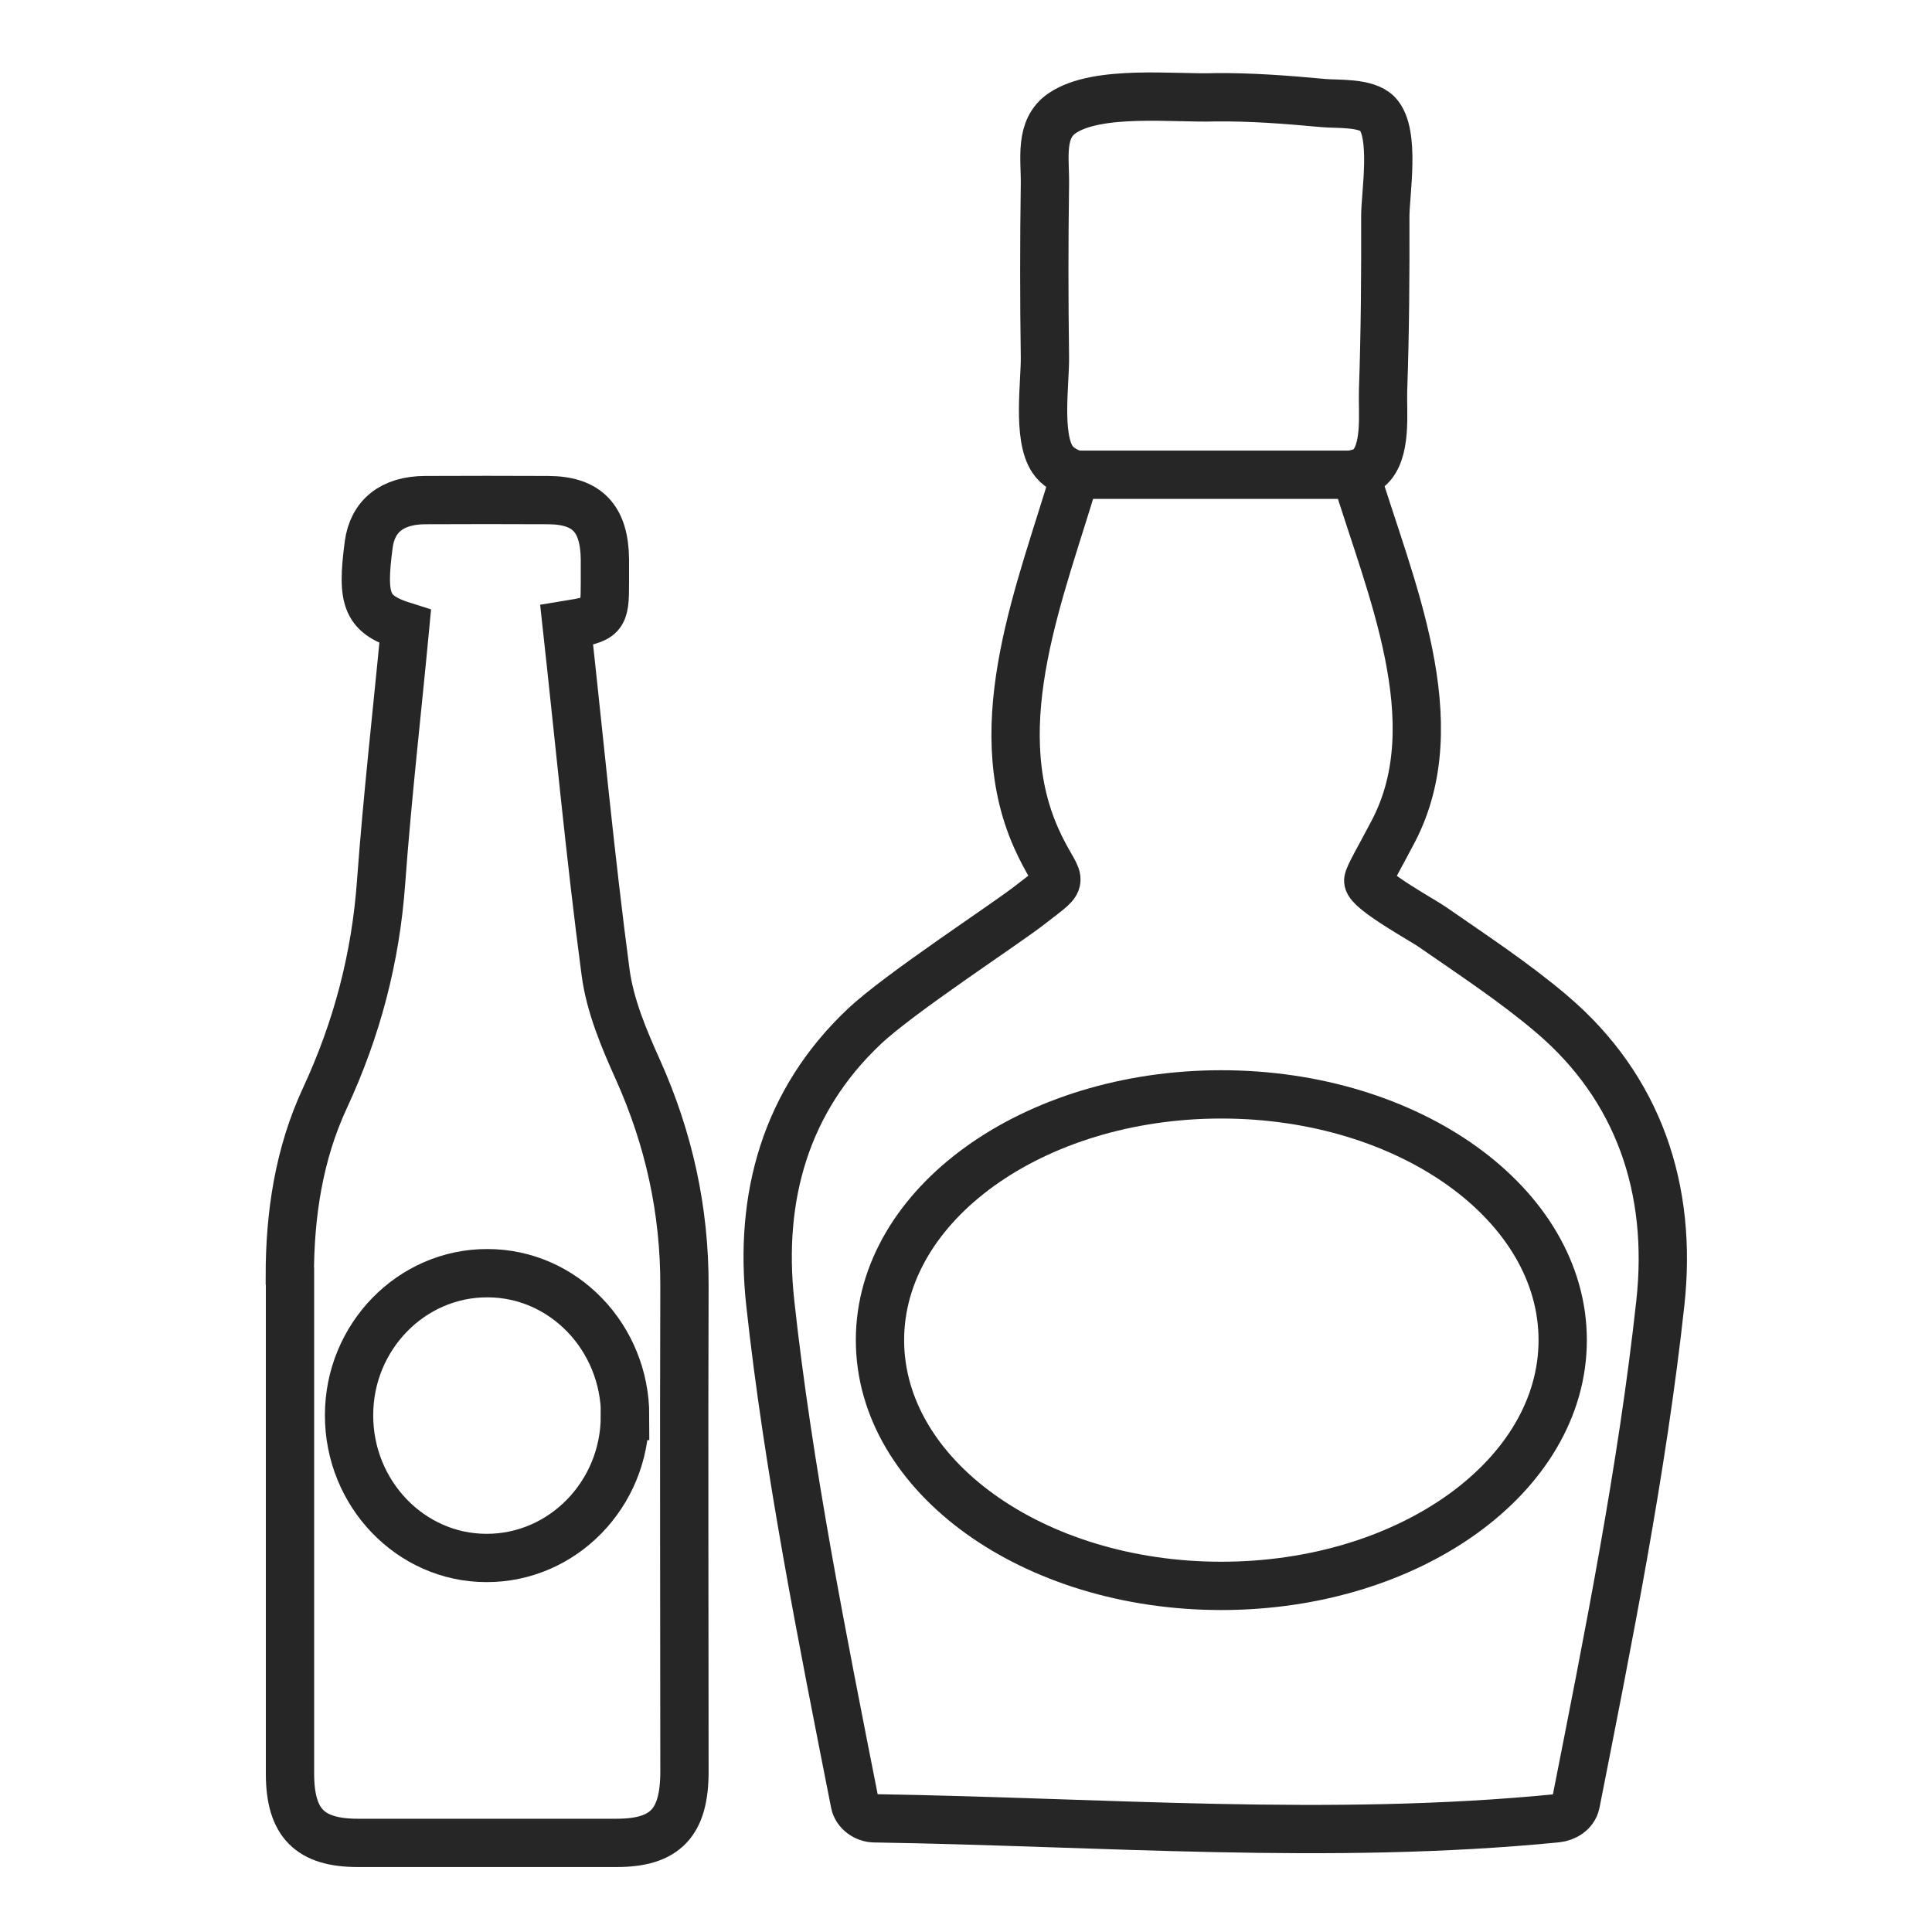
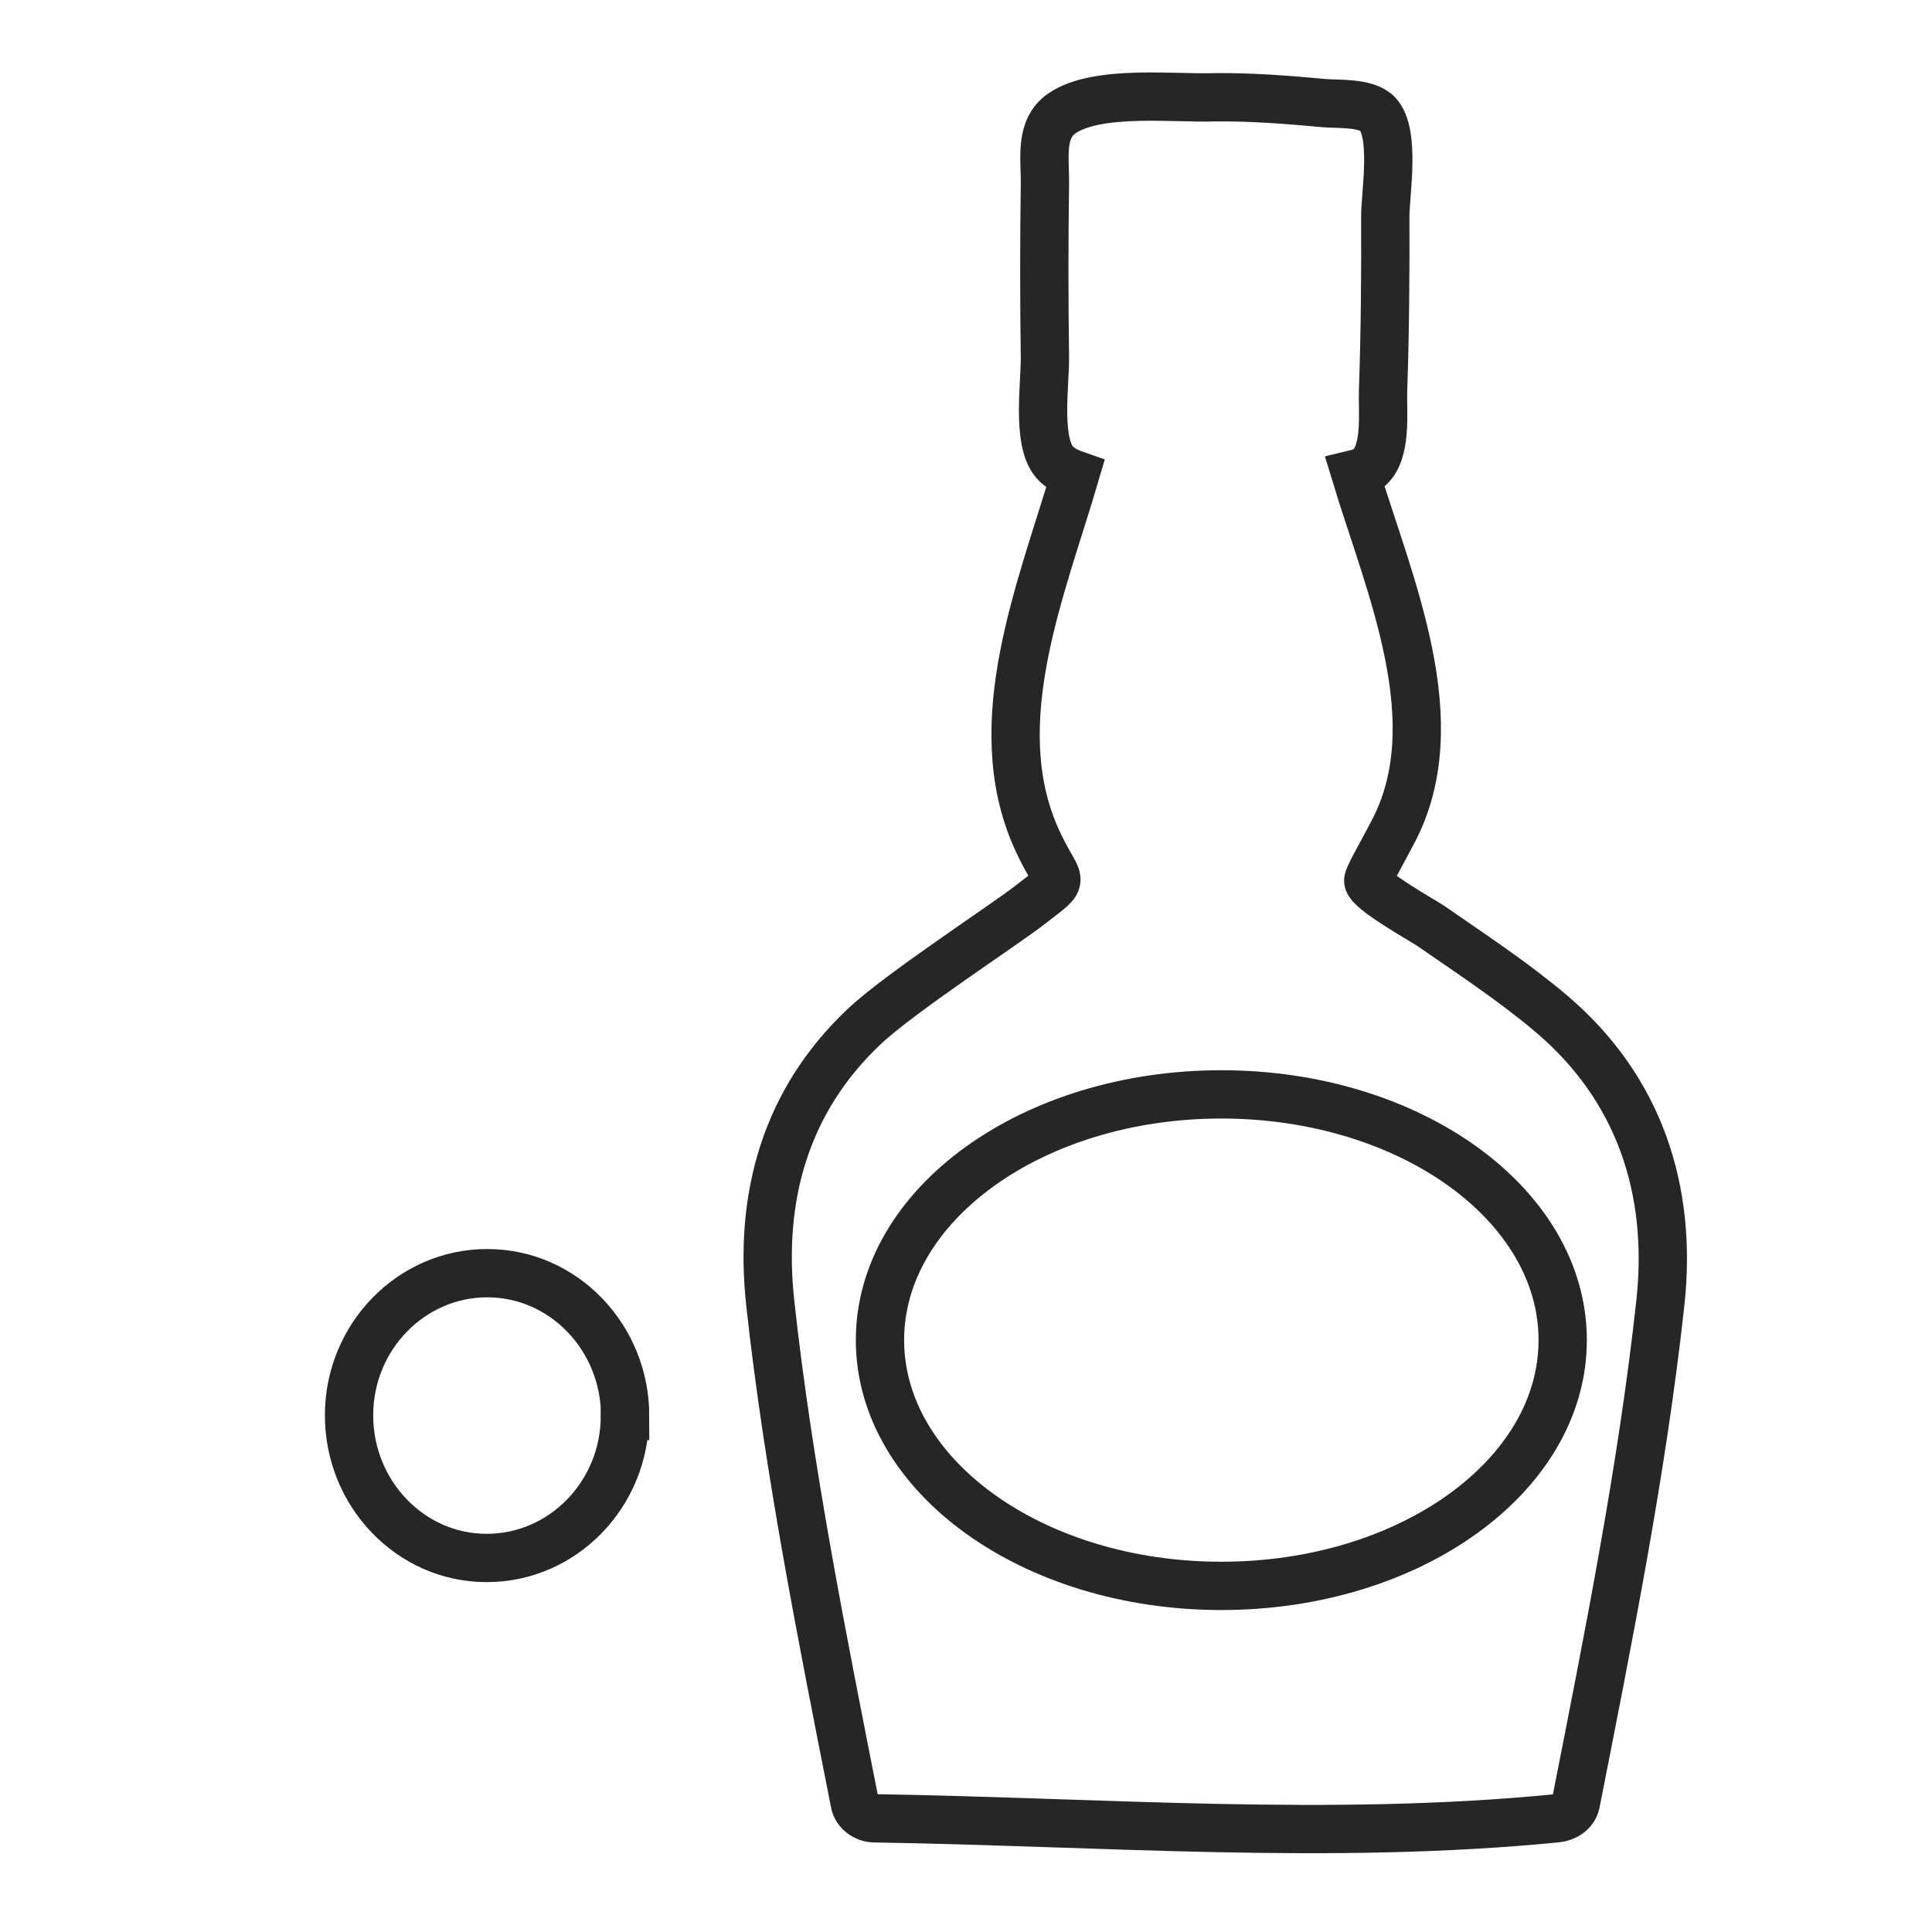
<svg xmlns="http://www.w3.org/2000/svg" width="40" height="40" viewBox="0 0 40 40" fill="none">
-   <rect width="40" height="40" fill="white" />
  <path d="M32.128 20.996C31.348 20.333 30.485 19.768 29.647 19.186C29.477 19.066 28.341 18.441 28.328 18.236C28.324 18.155 28.573 17.735 28.843 17.218C30.037 14.945 28.764 12.126 28.063 9.811C28.171 9.785 28.262 9.755 28.328 9.699C28.727 9.378 28.619 8.531 28.635 8.082C28.677 6.879 28.685 5.677 28.681 4.479C28.681 4.004 28.897 2.763 28.523 2.361C28.291 2.113 27.681 2.16 27.403 2.134C26.661 2.065 25.91 2.006 25.16 2.014C24.326 2.044 22.721 1.847 21.991 2.344C21.514 2.669 21.642 3.281 21.634 3.82C21.617 5.009 21.617 6.195 21.634 7.384C21.642 7.919 21.472 9.036 21.791 9.511C21.891 9.661 22.061 9.759 22.26 9.828C21.568 12.185 20.39 14.954 21.451 17.346C21.916 18.39 22.144 18.095 21.335 18.728C20.817 19.135 18.614 20.568 17.889 21.257C16.267 22.789 15.707 24.779 15.947 26.974C16.321 30.41 17.03 33.944 17.698 37.333C17.735 37.517 17.922 37.642 18.096 37.646C22.799 37.719 27.532 38.108 32.227 37.646C32.397 37.629 32.584 37.526 32.625 37.333C33.293 33.944 34.002 30.41 34.376 26.974C34.633 24.616 33.924 22.524 32.128 20.996Z" stroke="#262626" stroke-miterlimit="10" />
-   <path d="M22.262 9.829H28.057" stroke="#262626" stroke-miterlimit="10" />
  <path d="M25.286 32.834C29.19 32.834 32.354 30.556 32.354 27.746C32.354 24.936 29.19 22.658 25.286 22.658C21.383 22.658 18.219 24.936 18.219 27.746C18.219 30.556 21.383 32.834 25.286 32.834Z" fill="white" stroke="#262626" stroke-miterlimit="10" />
-   <path d="M6 26.417C6 25.138 6.191 23.888 6.726 22.737C7.389 21.308 7.779 19.832 7.891 18.253C8.02 16.49 8.223 14.727 8.389 12.973C7.593 12.724 7.477 12.455 7.634 11.274C7.713 10.683 8.119 10.358 8.8 10.354C9.65 10.35 10.5 10.35 11.351 10.354C12.159 10.358 12.516 10.739 12.524 11.586C12.524 11.745 12.524 11.903 12.524 12.061C12.524 12.784 12.499 12.814 11.732 12.938C11.998 15.356 12.222 17.748 12.537 20.123C12.628 20.82 12.918 21.505 13.209 22.151C13.848 23.576 14.175 25.057 14.171 26.627C14.159 29.977 14.171 33.328 14.171 36.678C14.171 37.735 13.777 38.155 12.765 38.155C10.981 38.155 9.194 38.155 7.41 38.155C6.415 38.155 6.008 37.744 6.004 36.734V26.422L6 26.417Z" stroke="#262626" stroke-miterlimit="10" />
  <path d="M12.938 29.316C12.938 30.938 11.649 32.26 10.072 32.256C8.5 32.256 7.223 30.921 7.227 29.299C7.227 27.677 8.517 26.355 10.093 26.36C11.665 26.36 12.943 27.69 12.943 29.316H12.938Z" fill="white" stroke="#262626" stroke-miterlimit="10" />
</svg>